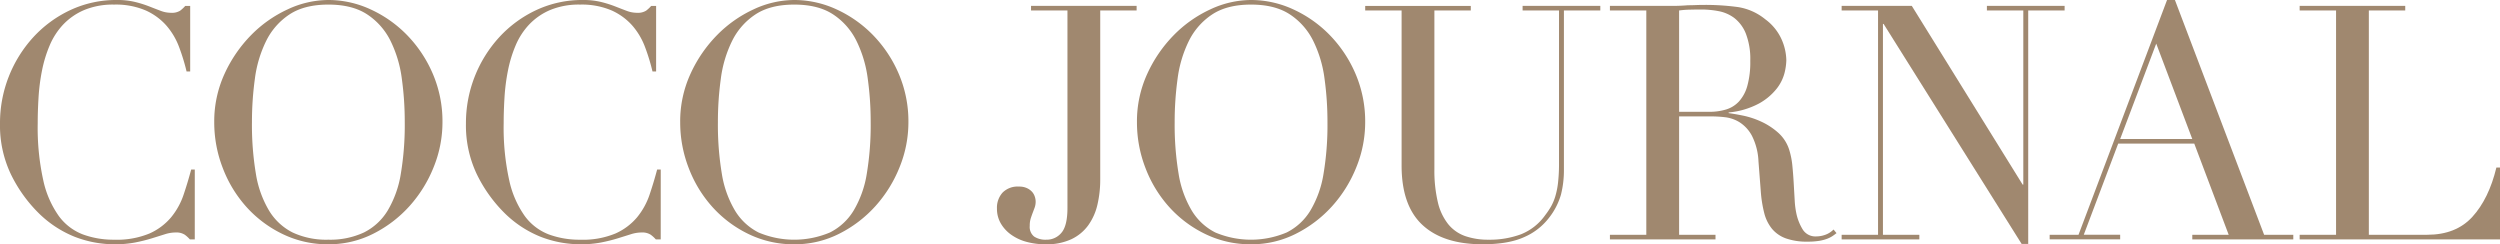
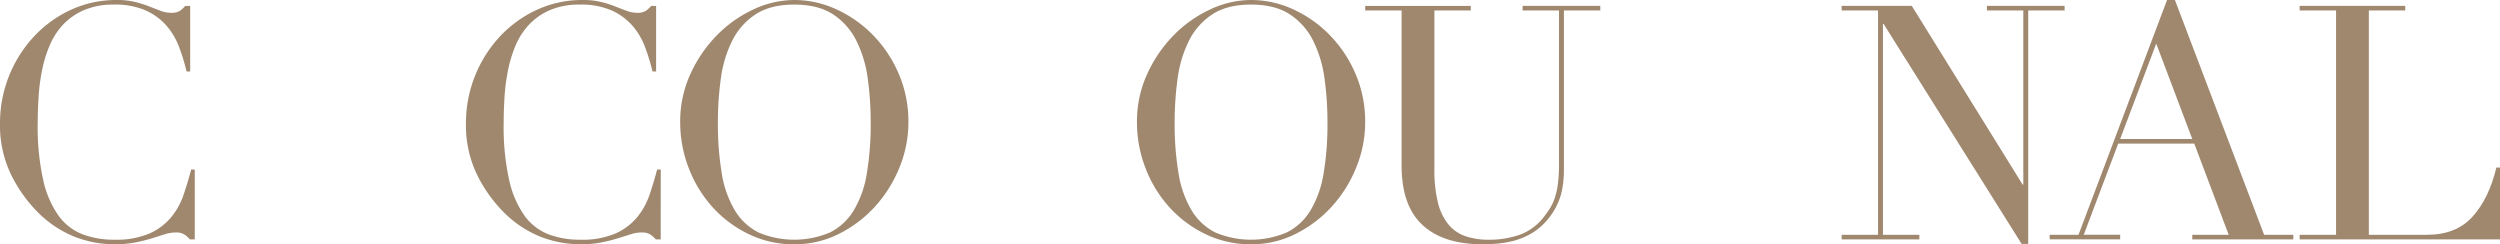
<svg xmlns="http://www.w3.org/2000/svg" height="72.976" viewBox="0 0 746.823 72.976" width="746.823">
  <clipPath id="a">
    <path d="m0 0h746.823v72.976h-746.823z" />
  </clipPath>
  <g clip-path="url(#a)" fill="#a0886f">
    <path d="m58.185 71.507h-1.469a9.45 9.45 0 0 0 -1.568-1.421 4.727 4.727 0 0 0 -2.742-.637 10.7 10.7 0 0 0 -3.184.539q-1.715.54-3.918 1.225a48.423 48.423 0 0 1 -4.947 1.225 31.781 31.781 0 0 1 -6.073.538 33 33 0 0 1 -12-2.253 32.528 32.528 0 0 1 -11.02-7.347 42.364 42.364 0 0 1 -8.032-11.362 33.958 33.958 0 0 1 -3.232-15.183 38 38 0 0 1 9.991-25.762 35.38 35.38 0 0 1 11.069-8.082 32.34 32.34 0 0 1 13.91-2.987 22.25 22.25 0 0 1 5.387.588 33.894 33.894 0 0 1 4.212 1.322q1.86.735 3.429 1.323a8.639 8.639 0 0 0 3.036.587 4.689 4.689 0 0 0 2.792-.636 10.541 10.541 0 0 0 1.519-1.421h1.468v19.591h-1.077a59.634 59.634 0 0 0 -2.253-7.347 20.829 20.829 0 0 0 -3.82-6.416 18.131 18.131 0 0 0 -6.22-4.506 22.623 22.623 0 0 0 -9.355-1.714 22.3 22.3 0 0 0 -8.914 1.616 18.813 18.813 0 0 0 -6.269 4.313 20.955 20.955 0 0 0 -4.065 6.27 38.063 38.063 0 0 0 -2.3 7.543 59.732 59.732 0 0 0 -1.028 8.032q-.246 4.065-.245 7.689a72.819 72.819 0 0 0 1.663 17.041 28.933 28.933 0 0 0 4.653 10.677 15.988 15.988 0 0 0 7.2 5.485 26.476 26.476 0 0 0 9.306 1.568 25.375 25.375 0 0 0 10.579-1.862 17.911 17.911 0 0 0 6.465-4.848 21.328 21.328 0 0 0 3.722-6.759q1.273-3.77 2.253-7.493h1.078z" />
-     <path d="m64 36.537a34.075 34.075 0 0 1 3.086-14.5 40.423 40.423 0 0 1 7.936-11.557 37.067 37.067 0 0 1 10.922-7.689 28.879 28.879 0 0 1 12.146-2.791 30.053 30.053 0 0 1 12.588 2.791 36.281 36.281 0 0 1 10.922 7.689 37.94 37.94 0 0 1 7.689 11.559 36.066 36.066 0 0 1 2.89 14.5 35.61 35.61 0 0 1 -2.645 13.42 38.918 38.918 0 0 1 -7.248 11.656 36.75 36.75 0 0 1 -10.825 8.229 29.306 29.306 0 0 1 -13.371 3.131 30.817 30.817 0 0 1 -13.615-3.036 34.891 34.891 0 0 1 -10.824-8.081 37.123 37.123 0 0 1 -7.1-11.657 37.674 37.674 0 0 1 -2.551-13.664m11.265 0a88.216 88.216 0 0 0 1.176 15.379 30.965 30.965 0 0 0 3.918 10.971 17.389 17.389 0 0 0 7.052 6.562 23.722 23.722 0 0 0 10.679 2.151 23.8 23.8 0 0 0 10.629-2.155 17.337 17.337 0 0 0 7.1-6.562 31.023 31.023 0 0 0 3.918-10.971 88.322 88.322 0 0 0 1.175-15.379 94.516 94.516 0 0 0 -.881-13.077 35.823 35.823 0 0 0 -3.38-11.265 20.114 20.114 0 0 0 -6.951-7.882q-4.46-2.939-11.61-2.938t-11.607 2.938a20.114 20.114 0 0 0 -6.955 7.886 35.822 35.822 0 0 0 -3.379 11.265 94.514 94.514 0 0 0 -.882 13.077" />
    <path d="m197.376 71.507h-1.469a9.49 9.49 0 0 0 -1.568-1.421 4.728 4.728 0 0 0 -2.743-.637 10.7 10.7 0 0 0 -3.183.539q-1.714.54-3.918 1.225a48.489 48.489 0 0 1 -4.947 1.225 31.781 31.781 0 0 1 -6.073.538 33.006 33.006 0 0 1 -12-2.253 32.534 32.534 0 0 1 -11.019-7.347 42.364 42.364 0 0 1 -8.033-11.362 33.958 33.958 0 0 1 -3.232-15.183 38 38 0 0 1 9.991-25.762 35.369 35.369 0 0 1 11.069-8.082 32.337 32.337 0 0 1 13.91-2.987 22.256 22.256 0 0 1 5.387.588 33.894 33.894 0 0 1 4.212 1.322q1.858.735 3.429 1.323a8.63 8.63 0 0 0 3.036.587 4.689 4.689 0 0 0 2.792-.636 10.594 10.594 0 0 0 1.519-1.421h1.464v19.591h-1.078a59.454 59.454 0 0 0 -2.252-7.347 20.849 20.849 0 0 0 -3.82-6.416 18.136 18.136 0 0 0 -6.221-4.506 22.618 22.618 0 0 0 -9.354-1.714 22.3 22.3 0 0 0 -8.914 1.616 18.814 18.814 0 0 0 -6.261 4.313 20.936 20.936 0 0 0 -4.065 6.27 38.063 38.063 0 0 0 -2.3 7.543 59.731 59.731 0 0 0 -1.028 8.032q-.248 4.065-.245 7.689a72.879 72.879 0 0 0 1.664 17.044 28.949 28.949 0 0 0 4.653 10.677 15.99 15.99 0 0 0 7.2 5.485 26.476 26.476 0 0 0 9.306 1.568 25.367 25.367 0 0 0 10.578-1.862 17.915 17.915 0 0 0 6.466-4.848 21.348 21.348 0 0 0 3.722-6.759q1.273-3.77 2.253-7.493h1.078z" />
    <path d="m203.193 36.537a34.06 34.06 0 0 1 3.086-14.5 40.4 40.4 0 0 1 7.934-11.559 37.067 37.067 0 0 1 10.922-7.689 28.872 28.872 0 0 1 12.146-2.789 30.055 30.055 0 0 1 12.587 2.791 36.257 36.257 0 0 1 10.922 7.689 37.94 37.94 0 0 1 7.689 11.559 36.05 36.05 0 0 1 2.891 14.5 35.612 35.612 0 0 1 -2.646 13.42 38.9 38.9 0 0 1 -7.249 11.656 36.728 36.728 0 0 1 -10.823 8.229 29.312 29.312 0 0 1 -13.371 3.133 30.822 30.822 0 0 1 -13.616-3.036 34.9 34.9 0 0 1 -10.823-8.081 37.1 37.1 0 0 1 -7.1-11.657 37.653 37.653 0 0 1 -2.547-13.664m11.265 0a88.324 88.324 0 0 0 1.175 15.379 31 31 0 0 0 3.918 10.971 17.4 17.4 0 0 0 7.053 6.562 27.408 27.408 0 0 0 21.306 0 17.326 17.326 0 0 0 7.1-6.562 30.985 30.985 0 0 0 3.918-10.971 88.217 88.217 0 0 0 1.17-15.381 94.515 94.515 0 0 0 -.881-13.077 35.848 35.848 0 0 0 -3.379-11.265 20.129 20.129 0 0 0 -6.955-7.886q-4.461-2.939-11.608-2.938t-11.603 2.938a20.1 20.1 0 0 0 -6.955 7.886 35.77 35.77 0 0 0 -3.38 11.265 94.518 94.518 0 0 0 -.881 13.077" />
-     <path d="m328.671 53.581a32.8 32.8 0 0 1 -.832 7.542 17.164 17.164 0 0 1 -2.743 6.172 13.183 13.183 0 0 1 -5.045 4.163 17.422 17.422 0 0 1 -7.64 1.518 21.533 21.533 0 0 1 -5.78-.735 14.254 14.254 0 0 1 -4.6-2.155 10.779 10.779 0 0 1 -3.085-3.379 8.681 8.681 0 0 1 -1.126-4.408 6.744 6.744 0 0 1 1.665-4.751 6.326 6.326 0 0 1 4.9-1.812 5.443 5.443 0 0 1 2.448.49 4.746 4.746 0 0 1 1.519 1.126 4.094 4.094 0 0 1 .783 1.42 4.709 4.709 0 0 1 .245 1.371 5.3 5.3 0 0 1 -.294 1.862q-.294.784-.588 1.567c-.2.524-.391 1.077-.587 1.665a7.255 7.255 0 0 0 -.294 2.253 3.62 3.62 0 0 0 1.323 3.184 6.1 6.1 0 0 0 3.575.93 5.713 5.713 0 0 0 4.6-2.106q1.764-2.1 1.764-7.4v-58.964h-10.879v-1.371h31.541v1.371h-10.87z" />
    <path d="m339.642 36.537a34.075 34.075 0 0 1 3.086-14.5 40.4 40.4 0 0 1 7.934-11.559 37.067 37.067 0 0 1 10.922-7.689 28.875 28.875 0 0 1 12.146-2.789 30.056 30.056 0 0 1 12.588 2.791 36.281 36.281 0 0 1 10.922 7.689 37.939 37.939 0 0 1 7.689 11.559 36.066 36.066 0 0 1 2.89 14.5 35.61 35.61 0 0 1 -2.645 13.42 38.921 38.921 0 0 1 -7.249 11.656 36.745 36.745 0 0 1 -10.825 8.227 29.312 29.312 0 0 1 -13.371 3.133 30.814 30.814 0 0 1 -13.615-3.036 34.891 34.891 0 0 1 -10.824-8.081 37.1 37.1 0 0 1 -7.1-11.657 37.674 37.674 0 0 1 -2.547-13.664m11.265 0a88.324 88.324 0 0 0 1.175 15.379 31 31 0 0 0 3.917 10.971 17.4 17.4 0 0 0 7.053 6.562 27.408 27.408 0 0 0 21.306 0 17.335 17.335 0 0 0 7.1-6.562 31 31 0 0 0 3.918-10.971 88.217 88.217 0 0 0 1.176-15.379 94.513 94.513 0 0 0 -.882-13.077 35.821 35.821 0 0 0 -3.379-11.265 20.121 20.121 0 0 0 -6.955-7.886q-4.46-2.939-11.608-2.938t-11.606 2.938a20.106 20.106 0 0 0 -6.955 7.886 35.823 35.823 0 0 0 -3.38 11.265 94.52 94.52 0 0 0 -.881 13.077" />
    <path d="m407.827 1.763h31.542v1.371h-10.874v47.313a41.131 41.131 0 0 0 1.029 9.942 16.568 16.568 0 0 0 3.086 6.563 11.433 11.433 0 0 0 5.093 3.576 20.741 20.741 0 0 0 6.955 1.077 26.965 26.965 0 0 0 9.7-1.616 16.21 16.21 0 0 0 7.249-5.731 23.2 23.2 0 0 0 1.714-2.547 14.918 14.918 0 0 0 1.274-2.987 23.448 23.448 0 0 0 .832-4.114 49.989 49.989 0 0 0 .294-5.926v-45.55h-10.876v-1.371h23.215v1.371h-10.873v47.509a29.666 29.666 0 0 1 -.881 7.493 20.293 20.293 0 0 1 -3.625 7 18.653 18.653 0 0 1 -7.346 5.682q-4.7 2.153-12.44 2.154-11.755 0-17.975-5.779t-6.22-17.73v-46.329h-10.873z" />
-     <path d="m480.929 70.134h10.871v-67h-10.871v-1.372h18.611c.785 0 1.568-.014 2.351-.048s1.568-.082 2.352-.147q1.174 0 2.35-.05c.784-.031 1.567-.049 2.351-.049a72.089 72.089 0 0 1 10.187.637 17.024 17.024 0 0 1 8.229 3.674 15.1 15.1 0 0 1 4.848 5.975 16.023 16.023 0 0 1 1.421 6.269 17.352 17.352 0 0 1 -.539 3.772 12.708 12.708 0 0 1 -2.351 4.7 17.556 17.556 0 0 1 -5.239 4.405 23.678 23.678 0 0 1 -9.109 2.693v.2q1.566.2 4.261.734a25.245 25.245 0 0 1 5.485 1.812 20.352 20.352 0 0 1 5.143 3.38 11.463 11.463 0 0 1 3.33 5.437 23.619 23.619 0 0 1 .833 4.456q.243 2.5.392 5.143t.293 5.093a24.947 24.947 0 0 0 .539 4.115 15.123 15.123 0 0 0 1.862 4.6 4.469 4.469 0 0 0 4.114 2.057 7.8 7.8 0 0 0 2.645-.491 6.531 6.531 0 0 0 2.448-1.566l.882 1.077q-.492.393-1.126.833a8.278 8.278 0 0 1 -1.617.832 12.125 12.125 0 0 1 -2.4.637 21.021 21.021 0 0 1 -3.477.245 18.66 18.66 0 0 1 -6.514-.979 9.661 9.661 0 0 1 -4.163-2.89 12.2 12.2 0 0 1 -2.3-4.7 37.272 37.272 0 0 1 -1.028-6.514l-.686-8.914a18.6 18.6 0 0 0 -1.959-7.641 10.8 10.8 0 0 0 -3.674-4.015 10.586 10.586 0 0 0 -4.359-1.519 37.256 37.256 0 0 0 -3.918-.245h-9.8v35.364h10.873v1.372h-31.541zm20.671-36.734h9.012a17.123 17.123 0 0 0 4.995-.686 8.7 8.7 0 0 0 3.869-2.4 11.459 11.459 0 0 0 2.5-4.652 26.391 26.391 0 0 0 .882-7.445 21.086 21.086 0 0 0 -1.322-8.179 11.076 11.076 0 0 0 -3.436-4.652 11.313 11.313 0 0 0 -4.7-2.056 27.737 27.737 0 0 0 -5.142-.49q-1.764 0-3.576.049a25.753 25.753 0 0 0 -3.085.244z" />
    <path d="m550.152 70.135h10.873v-67h-10.873v-1.372h20.962l33.108 53.386h.2v-52.015h-10.876v-1.371h23.215v1.371h-10.873v69.744h-1.959l-41.239-65.727h-.2v62.984h10.873v1.372h-23.211z" />
    <path d="m612.293 70.134h8.62l26.447-70.134h2.352l26.644 70.134h8.717v1.372h-30.173v-1.372h10.873l-10.282-27.234h-22.725l-10.285 27.23h10.873v1.372h-21.061zm31.835-57.107-10.774 28.505h21.546z" />
    <path d="m686.974 70.135h10.873v-67h-10.873v-1.372h31.541v1.371h-10.873v67h17.436q8.619 0 13.518-5.387t7.15-14.693h1.078v21.453h-59.85z" />
  </g>
</svg>